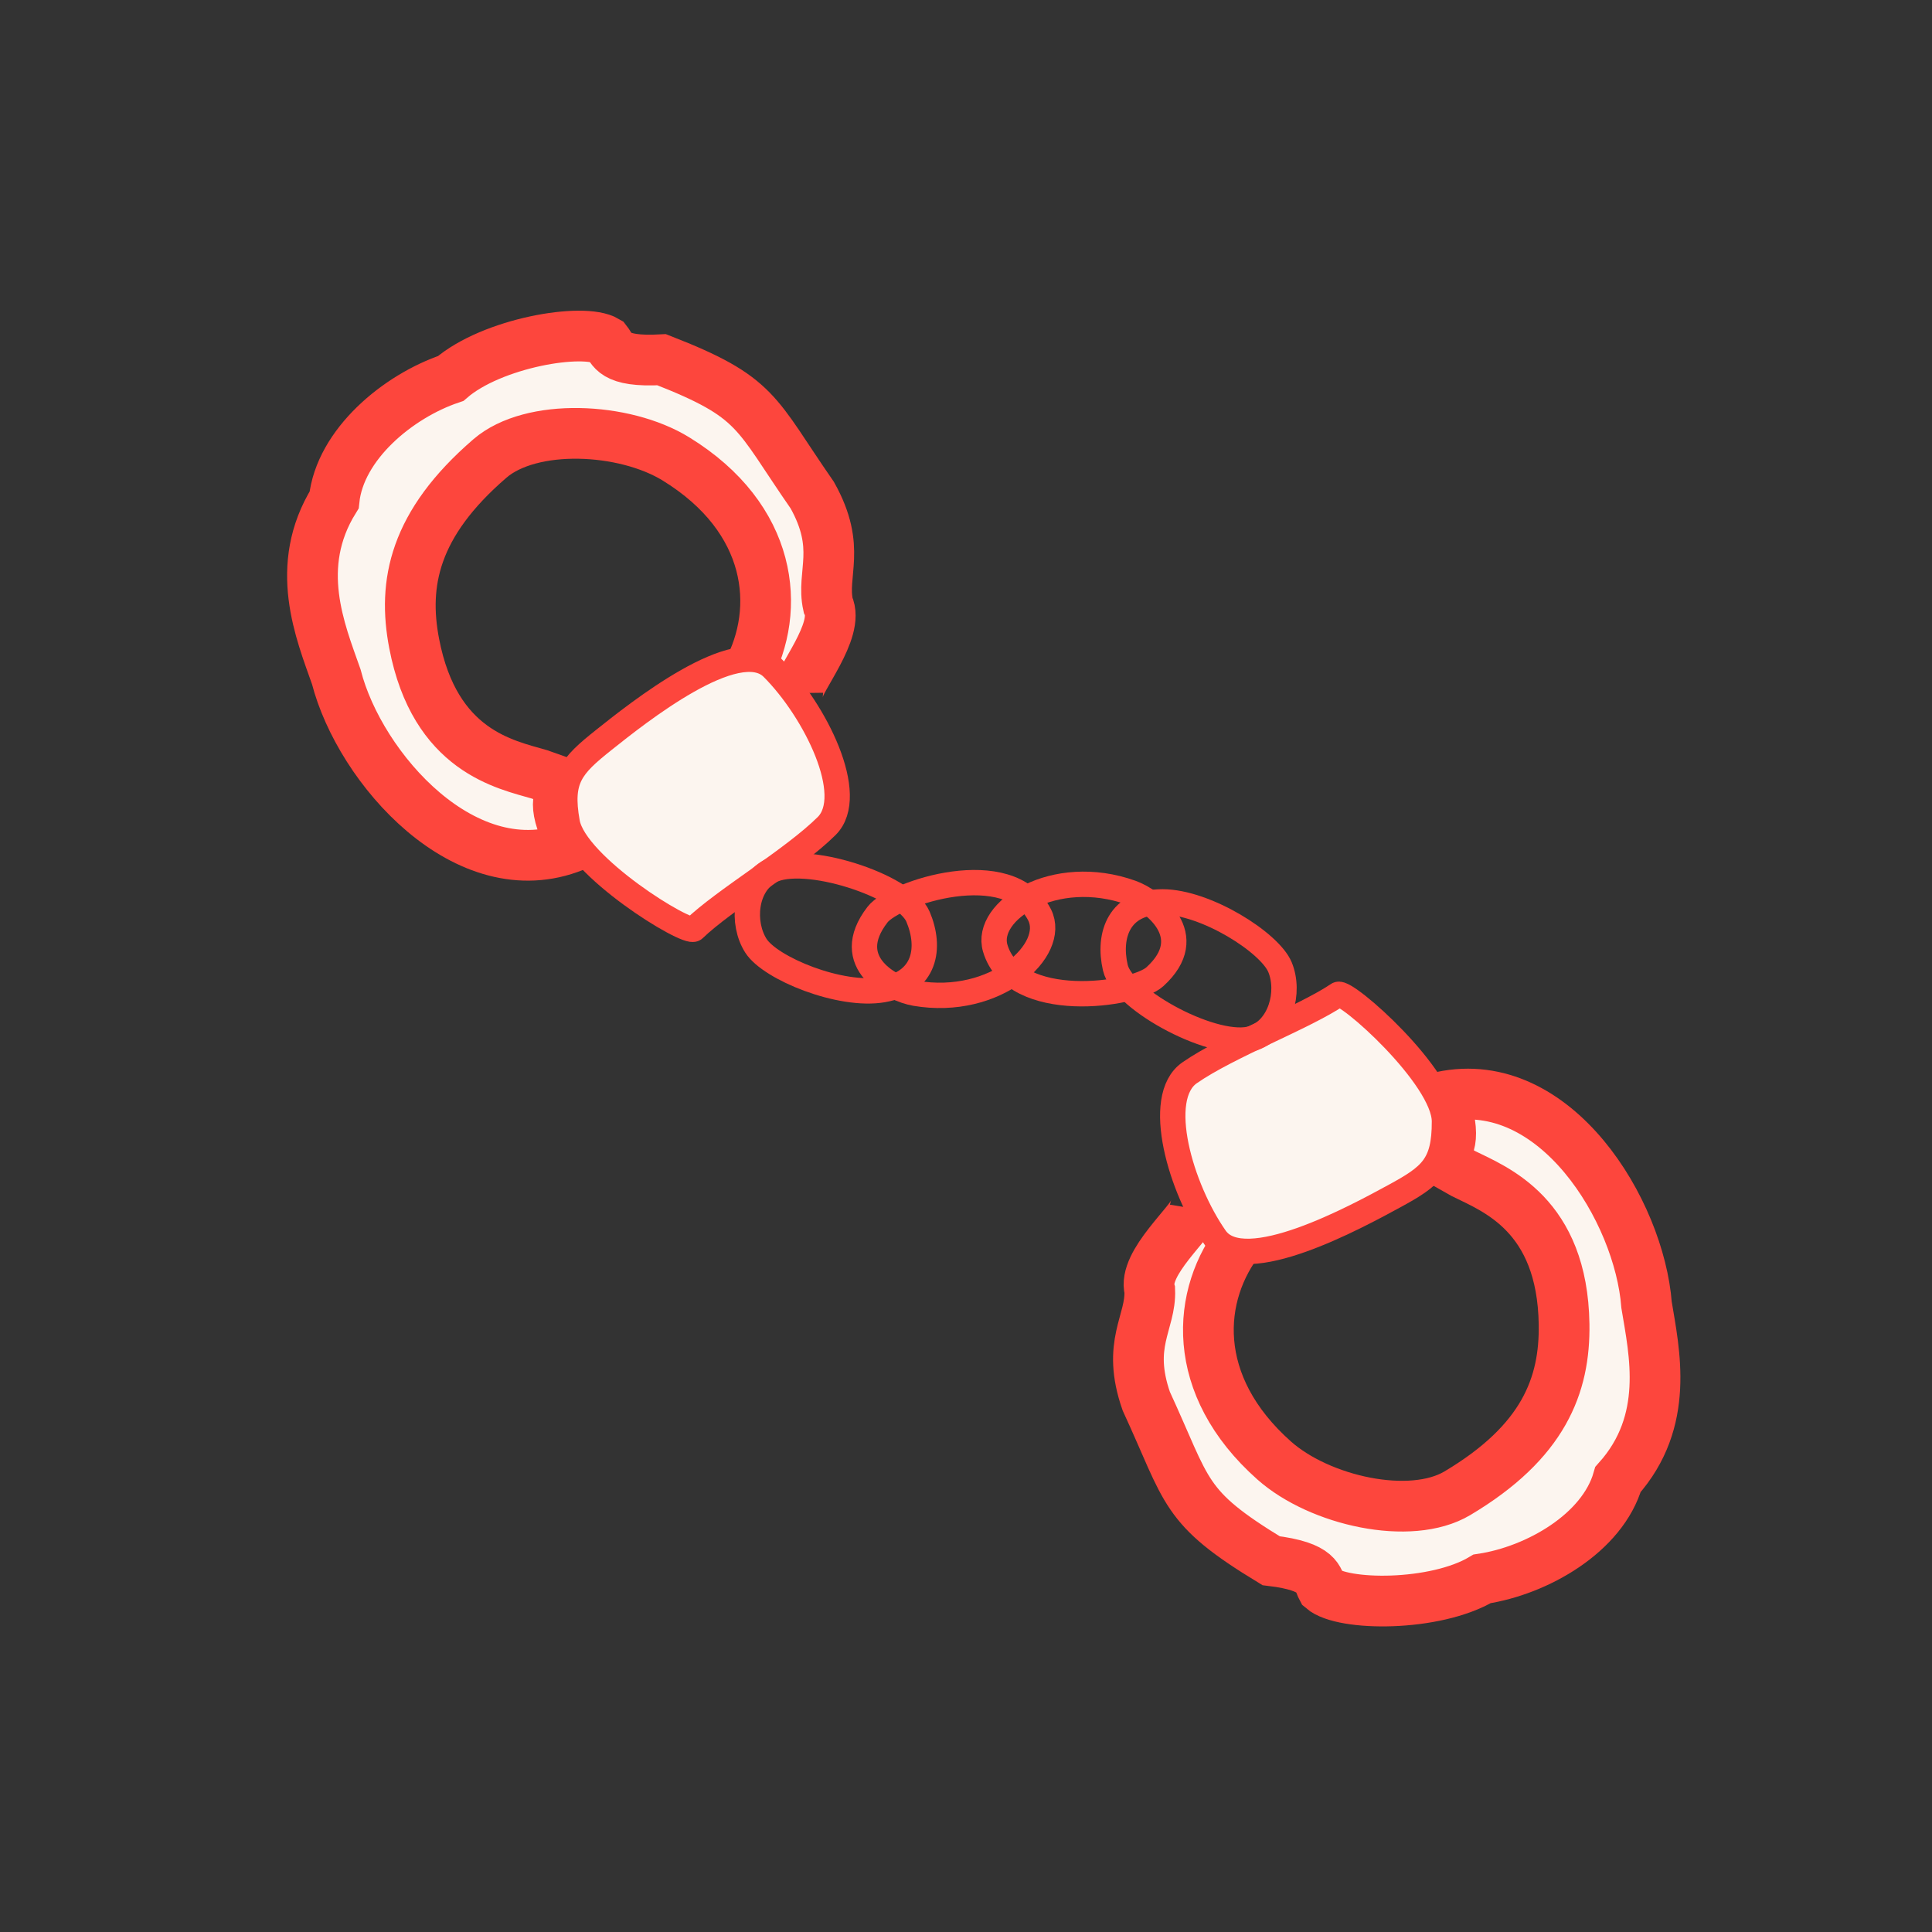
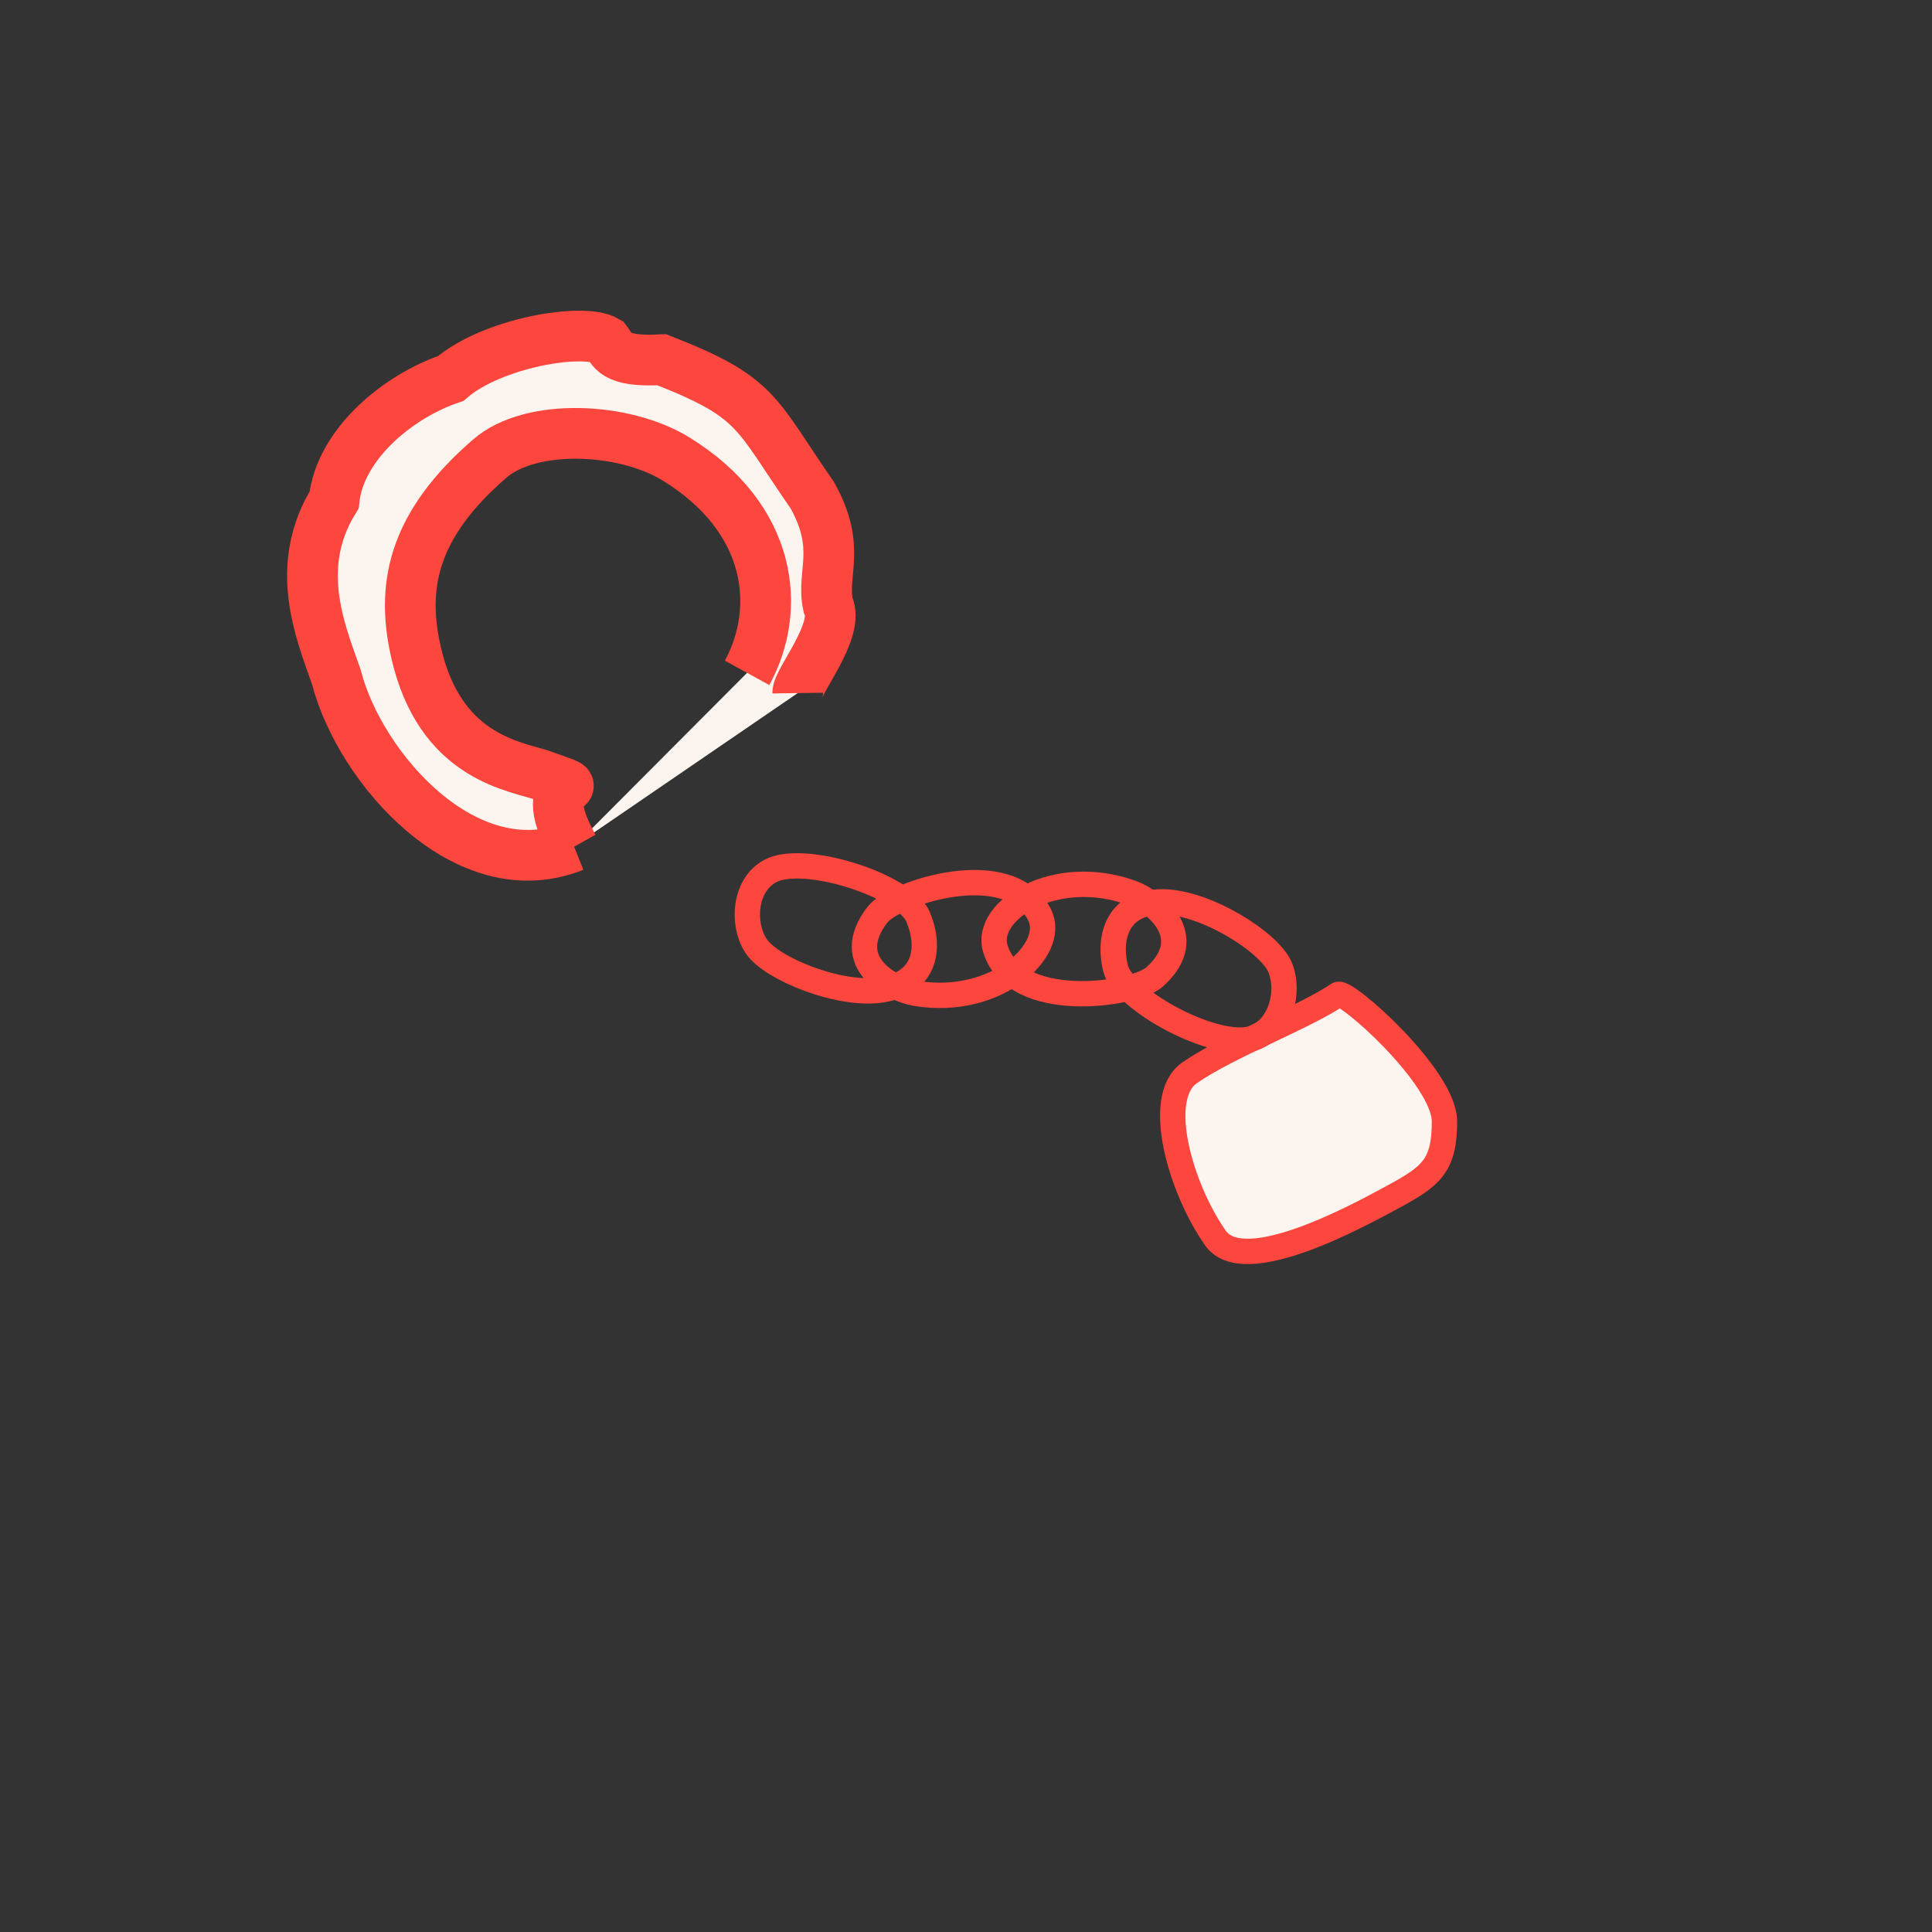
<svg xmlns="http://www.w3.org/2000/svg" width="80px" height="80px" viewBox="0 0 80 80" version="1.1">
  <rect x="0" y="0" width="80" height="80" fill="#333333" stroke="none" />
  <title>Bilincs, szájpecek és kötöző</title>
  <g id="Bilincs,-szájpecek-és-kötöző" stroke="none" stroke-width="1" fill="none" fill-rule="evenodd">
    <g id="Group-66" transform="translate(28.75, 29) scale(-1, 1) rotate(50) translate(-28.75, -29)translate(18, 11.5)" stroke="#FD463D">
      <path d="M18.583,17.564 C22.821,15.303 21.807,8.689 19.532,5.516 C18.519,3.805 17.19,1.205 13.981,0.741 C12.064,-0.552 8.99,0.005 7.025,1.205 C4.794,1.565 1.869,4.048 1.692,5.149 C1.775,5.555 2.216,5.902 0.814,7.398 C-0.567,11.477 -5.59146293e-14,11.732 1.102,15.781 C1.996,18.137 3.341,18.137 4.165,19.206 C4.649,20.266 7.372,20.247 7.767,20.587 M8.473,18.442 C5.512,17.849 2.895,15.133 3.58,10.494 C3.948,8 6.289,4.941 8.517,4.579 C12.623,3.911 14.807,5.139 16.402,7.099 C19.274,10.628 17.808,13.215 17.22,14.558 C16.178,17.384 17.238,13.919 18.625,17.57" id="Shape-Copy-2" stroke-width="2.1" fill="#FCF5EF" />
-       <path d="M18.008,16.719 C16.831,15.307 16.113,15.338 14.415,15.683 C12.717,16.028 7.462,17.076 7.637,19.116 C7.854,21.608 9.427,25.204 11.214,25.043 C13.169,24.866 16.309,23.752 18.008,23.576 C18.382,23.538 19.186,18.13 18.008,16.719 Z" id="Path" stroke-width="1.05" fill="#FCF5EF" />
      <path d="M17.286,26.636 C17.198,25.531 16.149,24.349 14.961,24.522 C13.398,24.75 10.861,28.356 11.201,29.715 C11.541,31.075 12.588,32.072 14.18,31.256 C15.773,30.441 17.375,27.74 17.286,26.636 Z" id="Path" stroke-width="1.05" transform="translate(14.23, 28.028) rotate(-13) translate(-14.23, -28.028)" />
      <path d="M14.159,32.307 C12.453,35.228 9.009,35.648 8.367,34.168 C7.262,31.622 11.522,28.968 12.669,29.014 C15.202,29.113 14.636,31.491 14.159,32.307 Z" id="Path" stroke-width="1.05" />
    </g>
    <g id="Group-66-Copy" transform="translate(53.75, 50.5) scale(-1, 1) rotate(220) translate(-53.75, -50.5)translate(43, 33)" stroke="#FD463D">
-       <path d="M18.583,17.564 C22.821,15.303 21.807,8.689 19.532,5.516 C18.519,3.805 17.19,1.205 13.981,0.741 C12.064,-0.552 8.99,0.005 7.025,1.205 C4.794,1.565 1.869,4.048 1.692,5.149 C1.775,5.555 2.216,5.902 0.814,7.398 C-0.567,11.477 -2.50976566e-13,11.732 1.102,15.781 C1.996,18.137 3.341,18.137 4.165,19.206 C4.649,20.266 7.372,20.247 7.767,20.587 M8.473,18.442 C5.512,17.849 2.895,15.133 3.58,10.494 C3.948,8 6.289,4.941 8.517,4.579 C12.623,3.911 14.807,5.139 16.402,7.099 C19.274,10.628 17.808,13.215 17.22,14.558 C16.178,17.384 17.238,13.919 18.625,17.57" id="Shape-Copy-2" stroke-width="2.1" fill="#FCF5EF" />
      <path d="M18.008,16.719 C16.831,15.307 16.113,15.338 14.415,15.683 C12.717,16.028 7.462,17.076 7.637,19.116 C7.854,21.608 9.427,25.204 11.214,25.043 C13.169,24.866 16.309,23.752 18.008,23.576 C18.382,23.538 19.186,18.13 18.008,16.719 Z" id="Path" stroke-width="1.05" fill="#FCF5EF" />
      <path d="M17.286,26.636 C17.198,25.531 16.149,24.349 14.961,24.522 C13.398,24.75 10.861,28.356 11.201,29.715 C11.541,31.075 12.588,32.072 14.18,31.256 C15.773,30.441 17.375,27.74 17.286,26.636 Z" id="Path" stroke-width="1.05" transform="translate(14.23, 28.028) rotate(-13) translate(-14.23, -28.028)" />
      <path d="M14.159,32.307 C12.453,35.228 9.009,35.648 8.367,34.168 C7.262,31.622 11.522,28.968 12.669,29.014 C15.202,29.113 14.636,31.491 14.159,32.307 Z" id="Path" stroke-width="1.05" />
    </g>
  </g>
</svg>